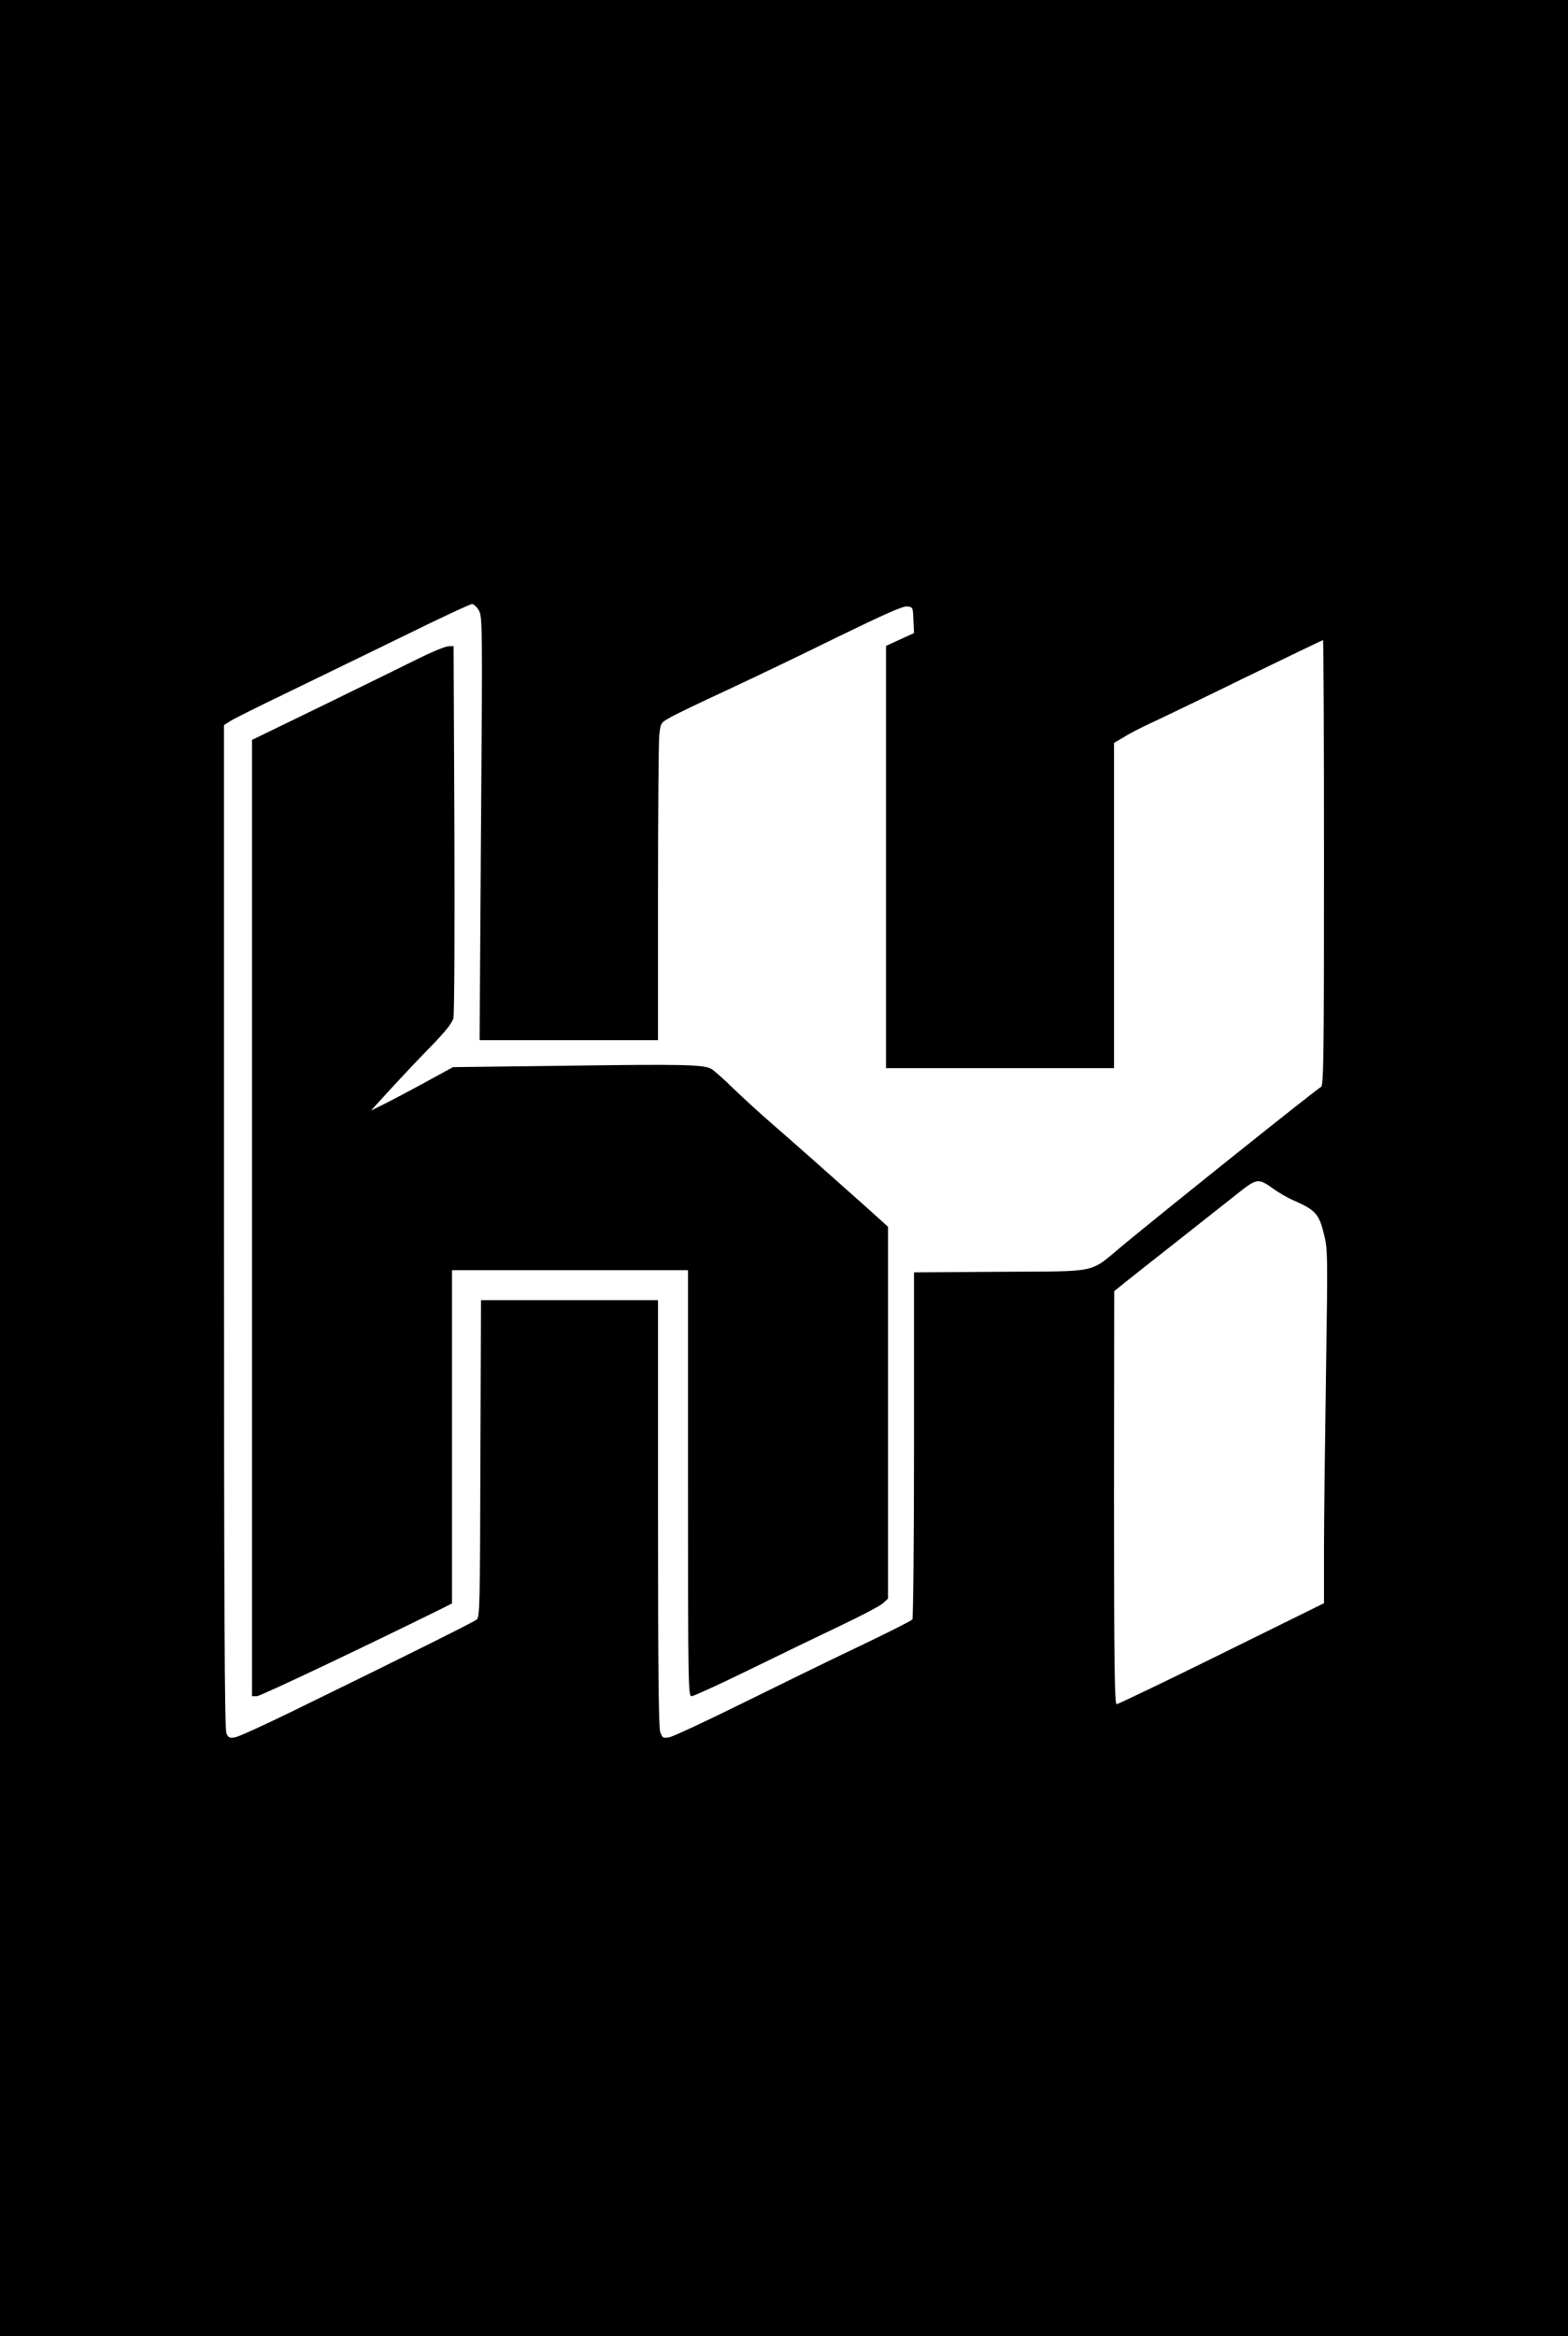
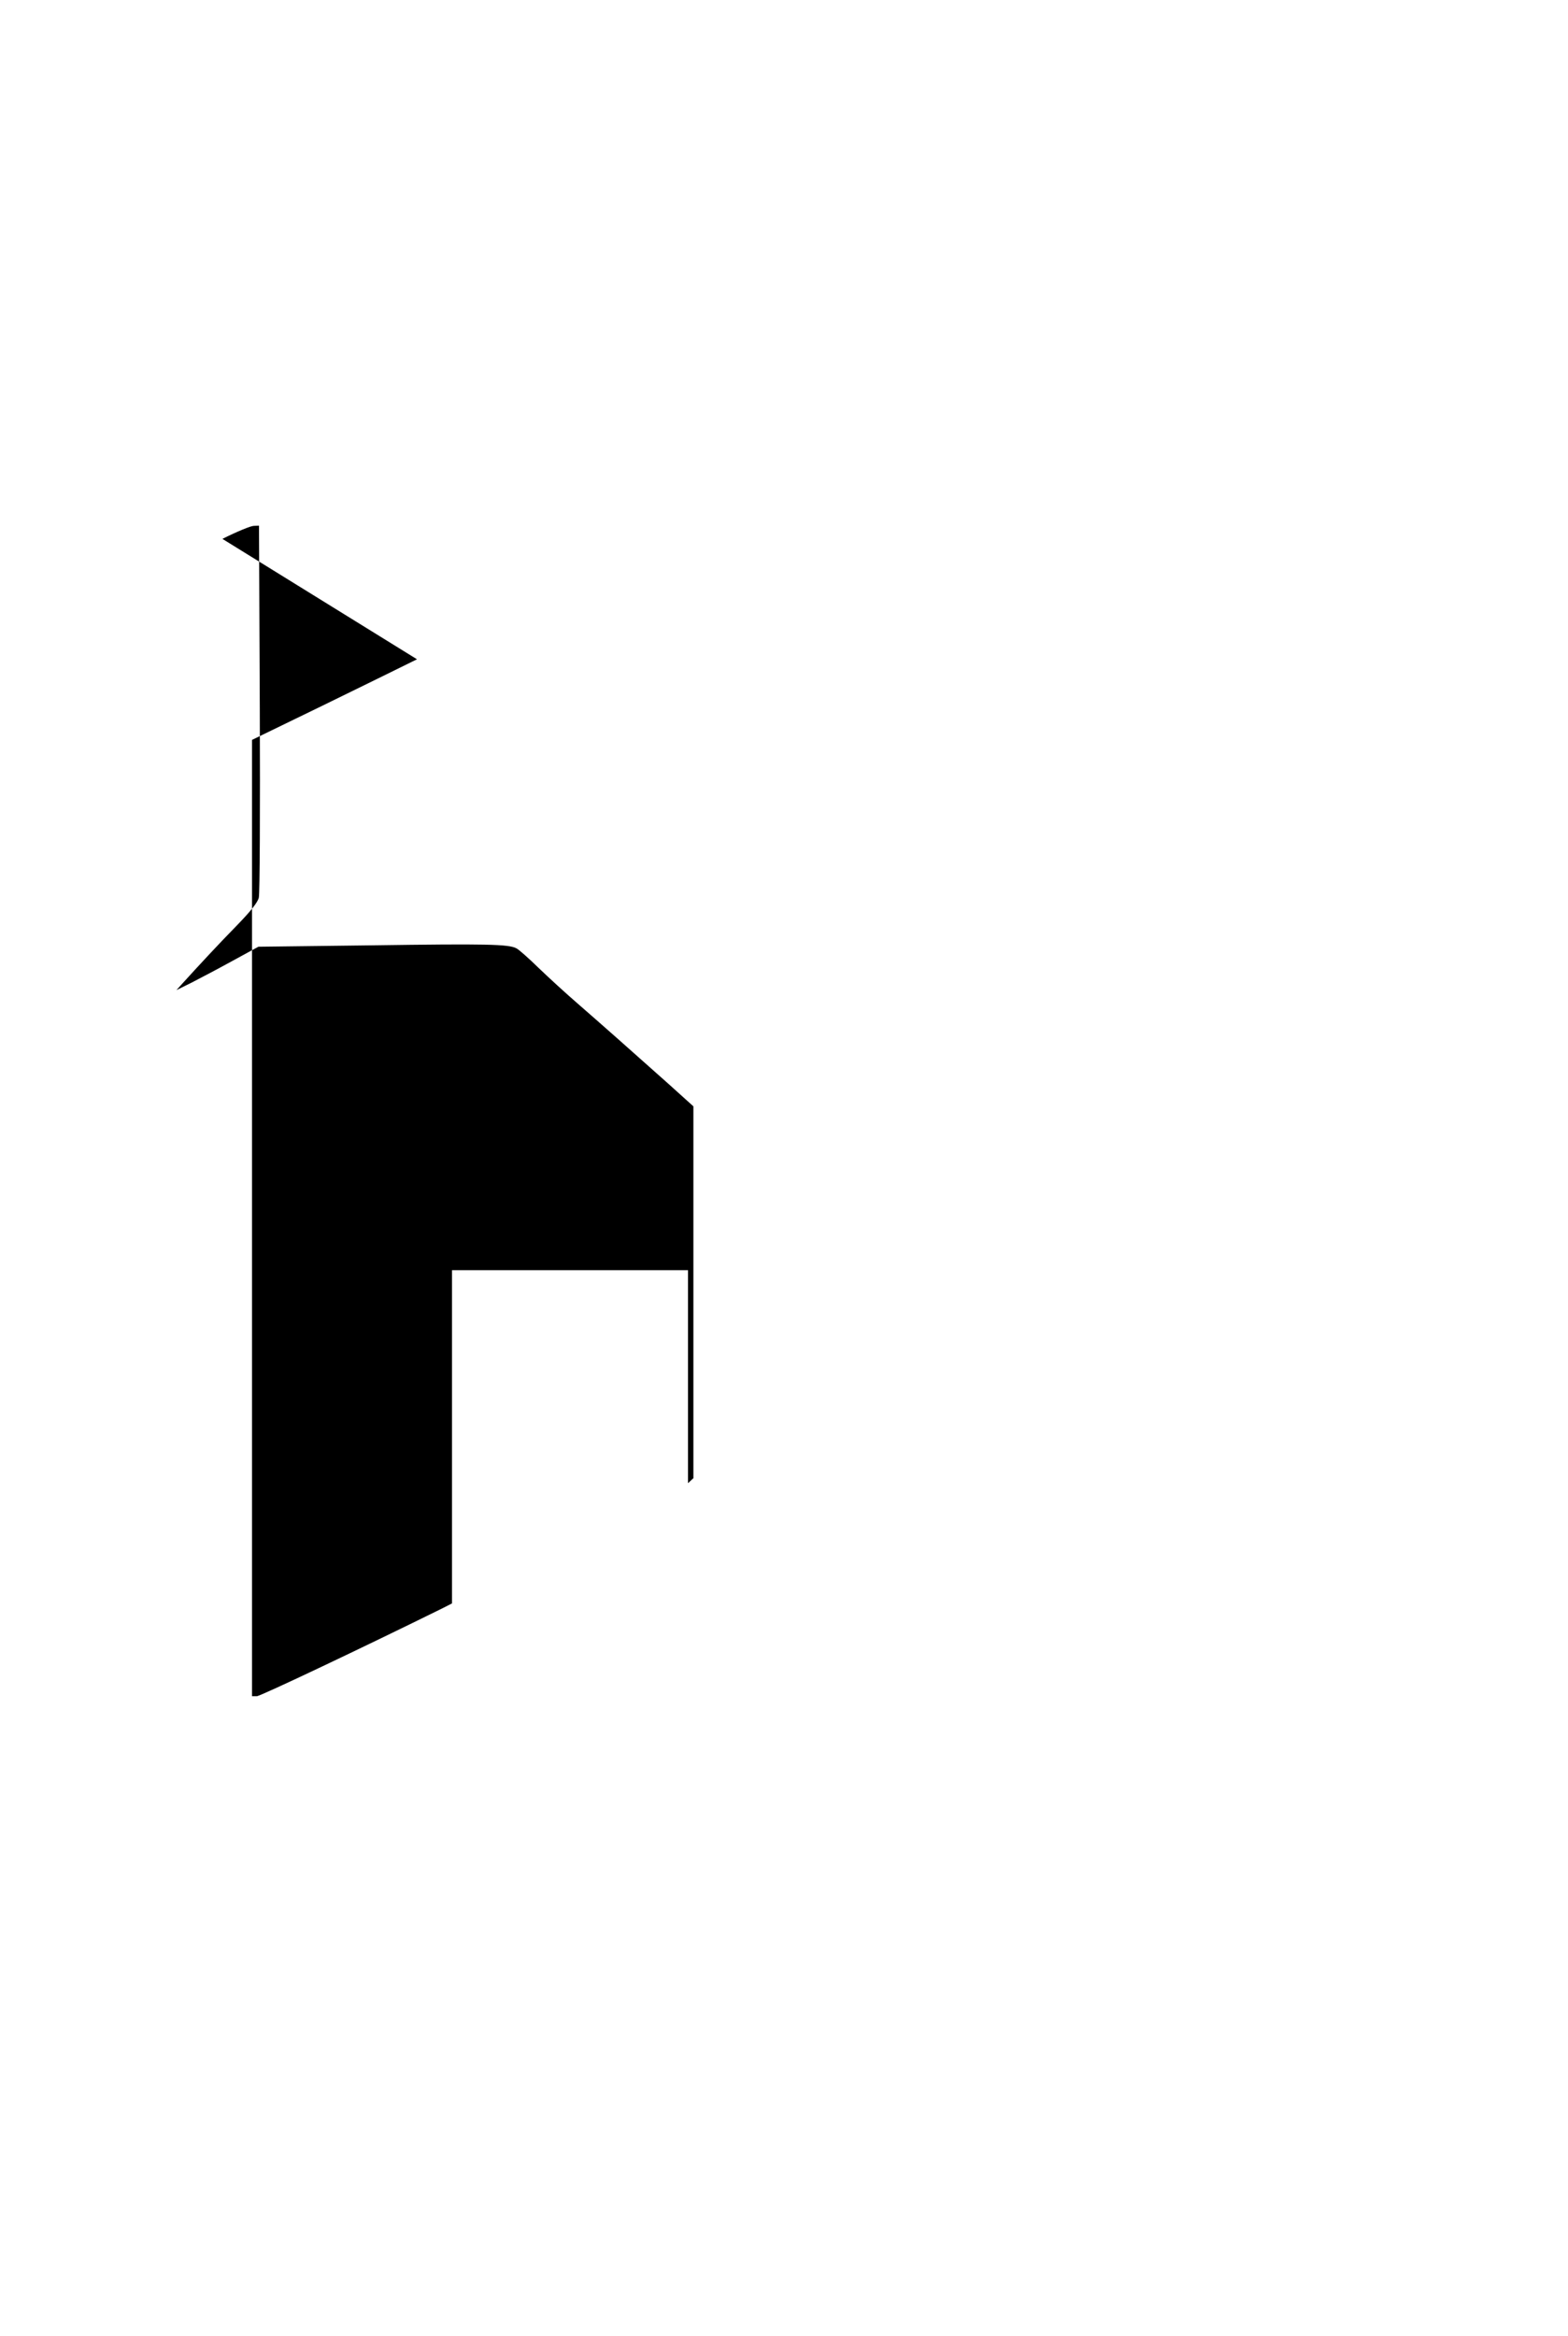
<svg xmlns="http://www.w3.org/2000/svg" version="1.0" width="784" height="1168" viewBox="0 0 784 1168" preserveAspectRatio="xMidYMid meet">
  <g transform="translate(0,1168) scale(0.1,-0.1)" fill="#000000" stroke="none">
-     <path d="M0 5840 l0 -5840 3920 0 3920 0 0 5840 0 5840 -3920 0 -3920 0 0 -5840z m2394 2789 c18 -31 19 -70 11 -1090 l-7 -1059 446 0 446 0 0 728 c0 400 3 757 6 793 7 65 7 65 53 91 25 15 152 76 282 136 129 60 380 180 556 267 234 114 328 156 349 153 28 -3 29 -5 31 -68 l3 -65 -70 -32 -70 -32 0 -1056 0 -1055 570 0 570 0 0 813 0 813 53 31 c28 18 86 47 127 66 41 19 252 120 468 226 216 105 395 191 397 191 3 0 5 -501 5 -1114 0 -971 -2 -1115 -15 -1120 -15 -5 -787 -623 -991 -792 -171 -142 -110 -129 -611 -132 l-433 -3 0 -862 c0 -474 -4 -867 -8 -873 -4 -6 -124 -67 -267 -135 -143 -68 -407 -197 -587 -286 -180 -89 -343 -165 -361 -168 -32 -6 -35 -4 -46 26 -8 23 -11 332 -11 1095 l0 1064 -443 0 -442 0 -3 -791 c-2 -742 -3 -793 -19 -806 -18 -14 -383 -196 -906 -451 -147 -72 -282 -134 -300 -137 -29 -6 -35 -3 -45 20 -9 20 -12 610 -12 2533 l0 2507 33 21 c17 11 147 76 287 143 140 68 401 195 580 282 178 88 331 159 340 159 9 0 24 -14 34 -31z m3974 -2893 c26 -19 73 -46 104 -59 104 -46 123 -67 146 -160 21 -81 21 -93 12 -702 -5 -341 -10 -739 -10 -885 l0 -265 -513 -253 c-281 -139 -518 -252 -524 -252 -10 0 -13 213 -13 1033 l1 1032 52 42 c29 23 142 113 252 199 110 87 245 193 299 236 112 90 115 90 194 34z" />
-     <path d="M2085 8384 c-71 -35 -286 -141 -477 -234 l-348 -169 0 -2391 0 -2390 24 0 c18 0 540 248 929 440 l47 24 0 833 0 833 590 0 590 0 0 -1065 c0 -1008 1 -1065 18 -1065 9 0 141 60 292 134 151 74 356 173 455 220 99 47 192 96 208 109 l27 25 0 930 0 929 -122 110 c-187 167 -342 304 -458 405 -58 50 -145 130 -195 178 -49 48 -99 92 -110 97 -38 21 -153 23 -720 15 l-570 -7 -130 -71 c-71 -39 -164 -88 -205 -109 l-75 -37 30 33 c78 86 177 193 271 289 71 73 105 116 111 140 5 20 7 441 5 948 l-4 912 -26 -1 c-15 0 -85 -29 -157 -65z" />
+     <path d="M2085 8384 c-71 -35 -286 -141 -477 -234 l-348 -169 0 -2391 0 -2390 24 0 c18 0 540 248 929 440 l47 24 0 833 0 833 590 0 590 0 0 -1065 l27 25 0 930 0 929 -122 110 c-187 167 -342 304 -458 405 -58 50 -145 130 -195 178 -49 48 -99 92 -110 97 -38 21 -153 23 -720 15 l-570 -7 -130 -71 c-71 -39 -164 -88 -205 -109 l-75 -37 30 33 c78 86 177 193 271 289 71 73 105 116 111 140 5 20 7 441 5 948 l-4 912 -26 -1 c-15 0 -85 -29 -157 -65z" />
  </g>
</svg>